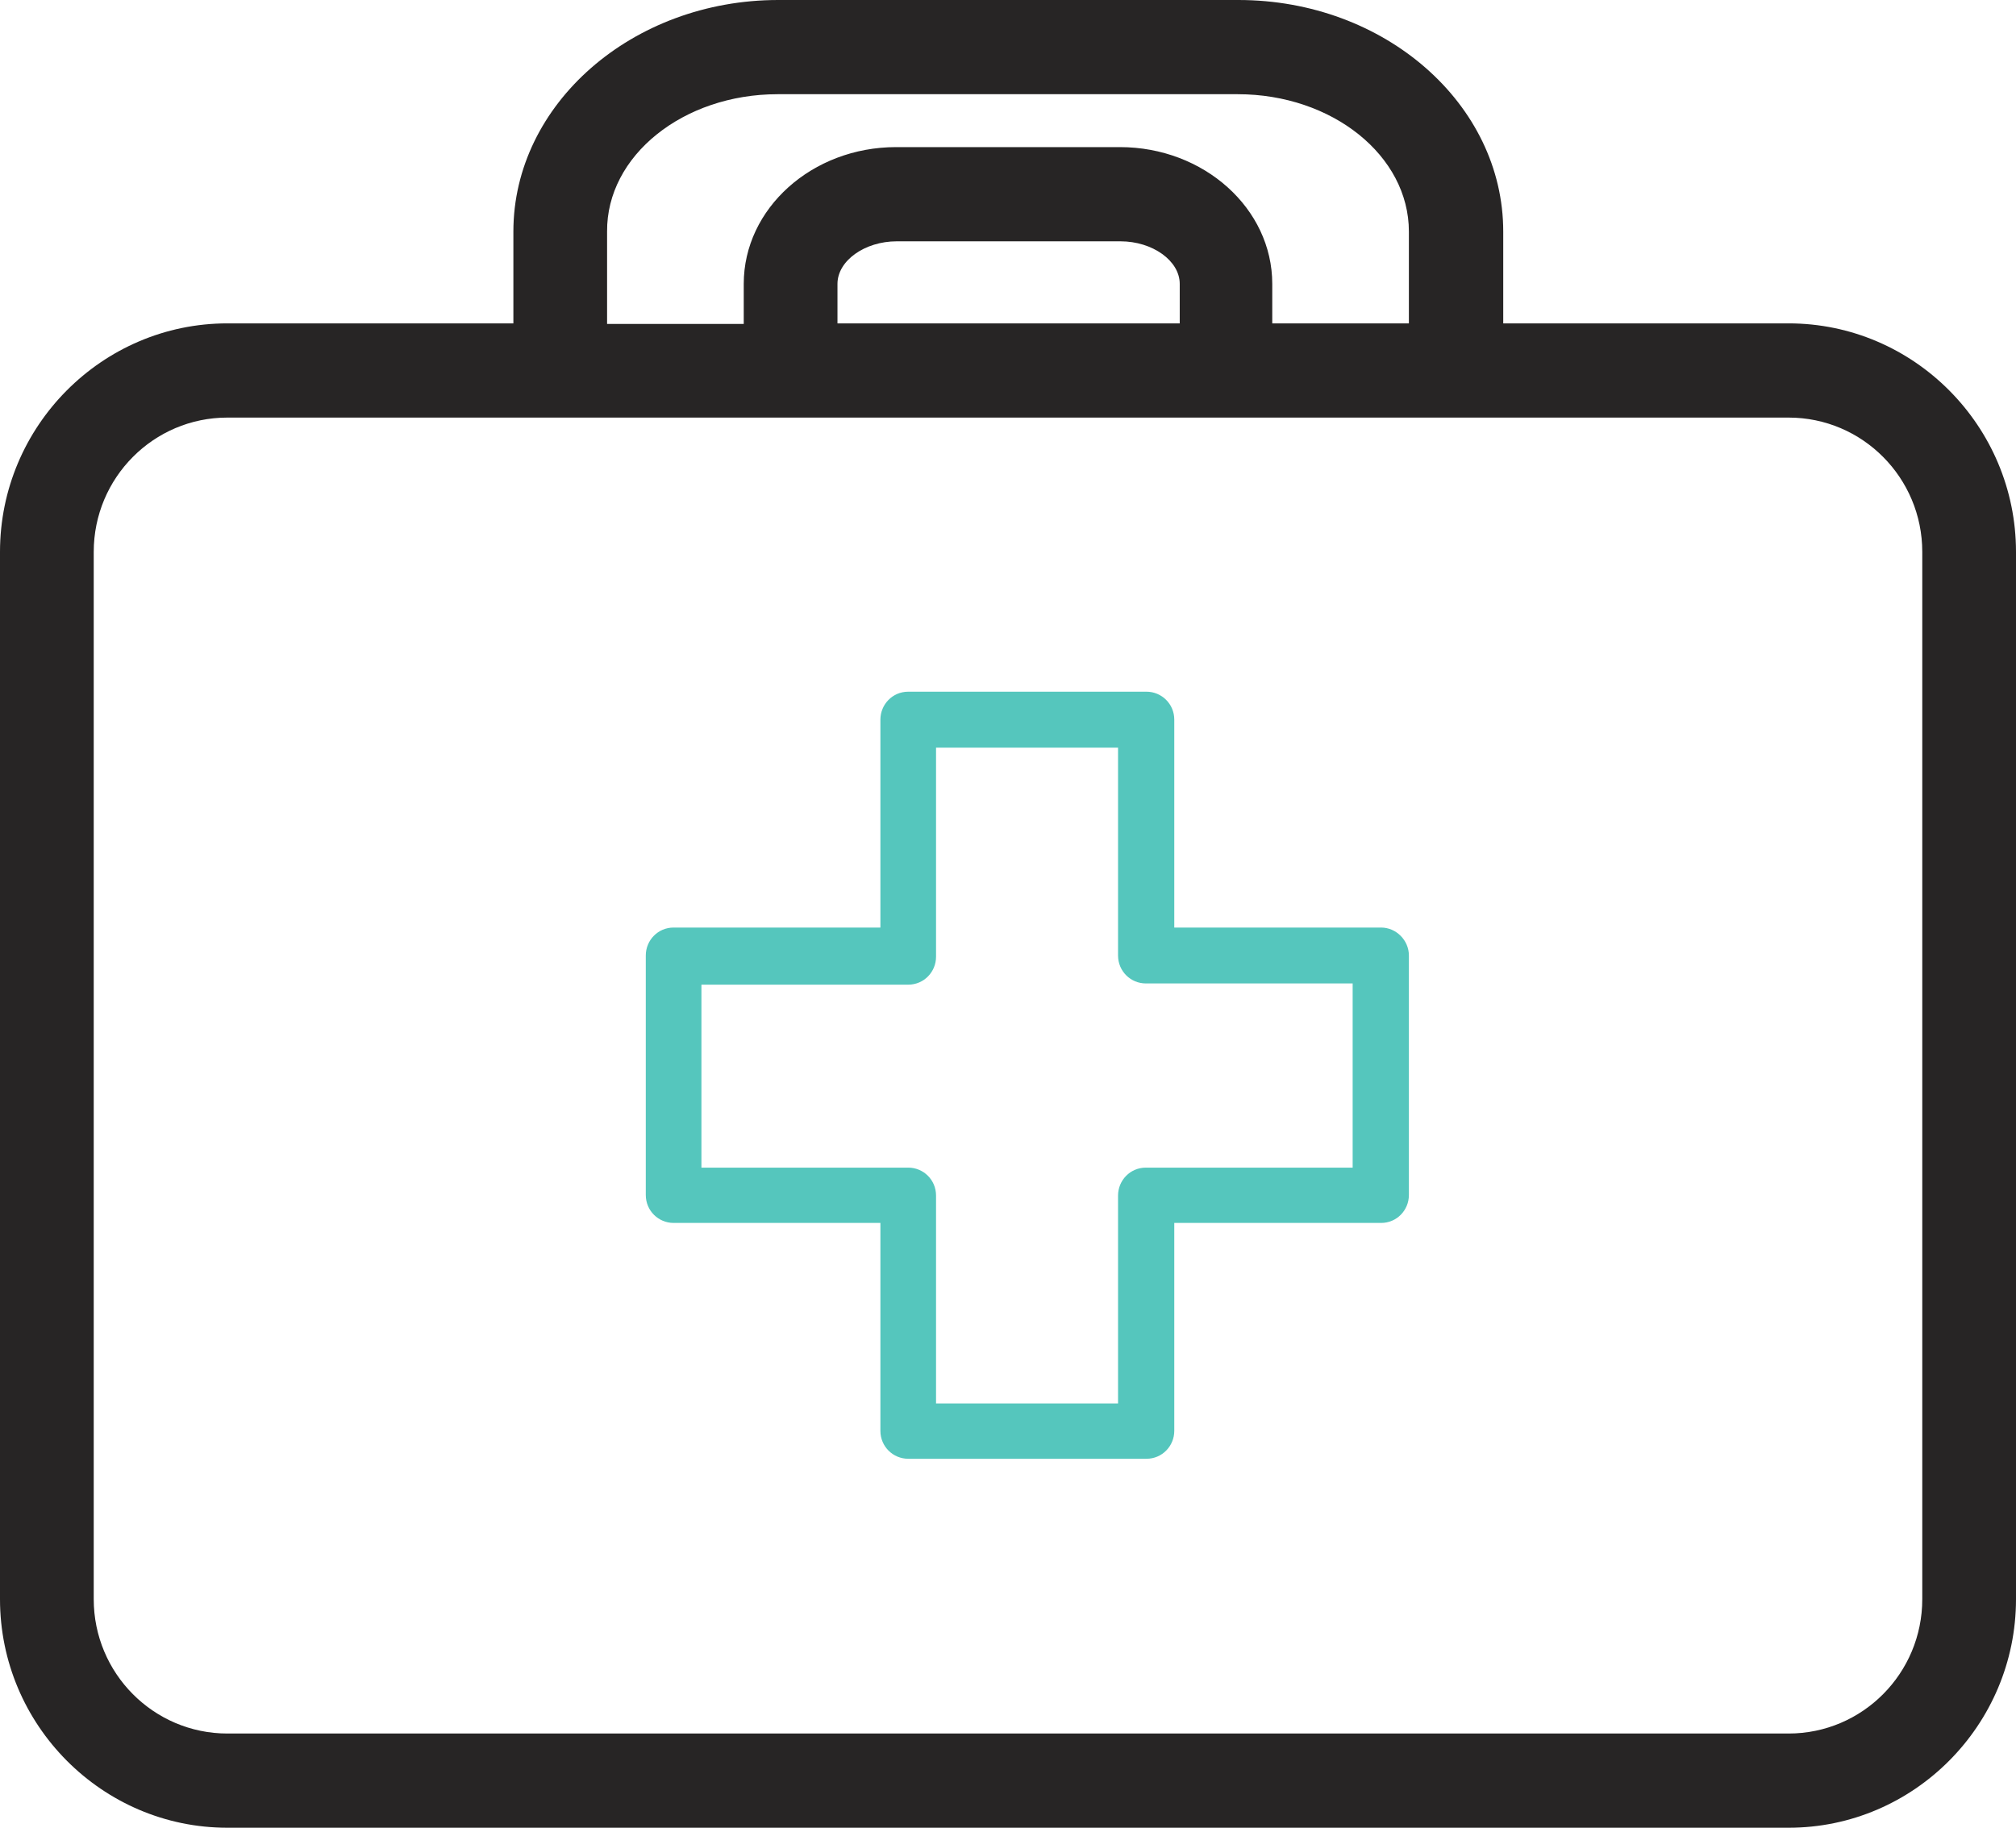
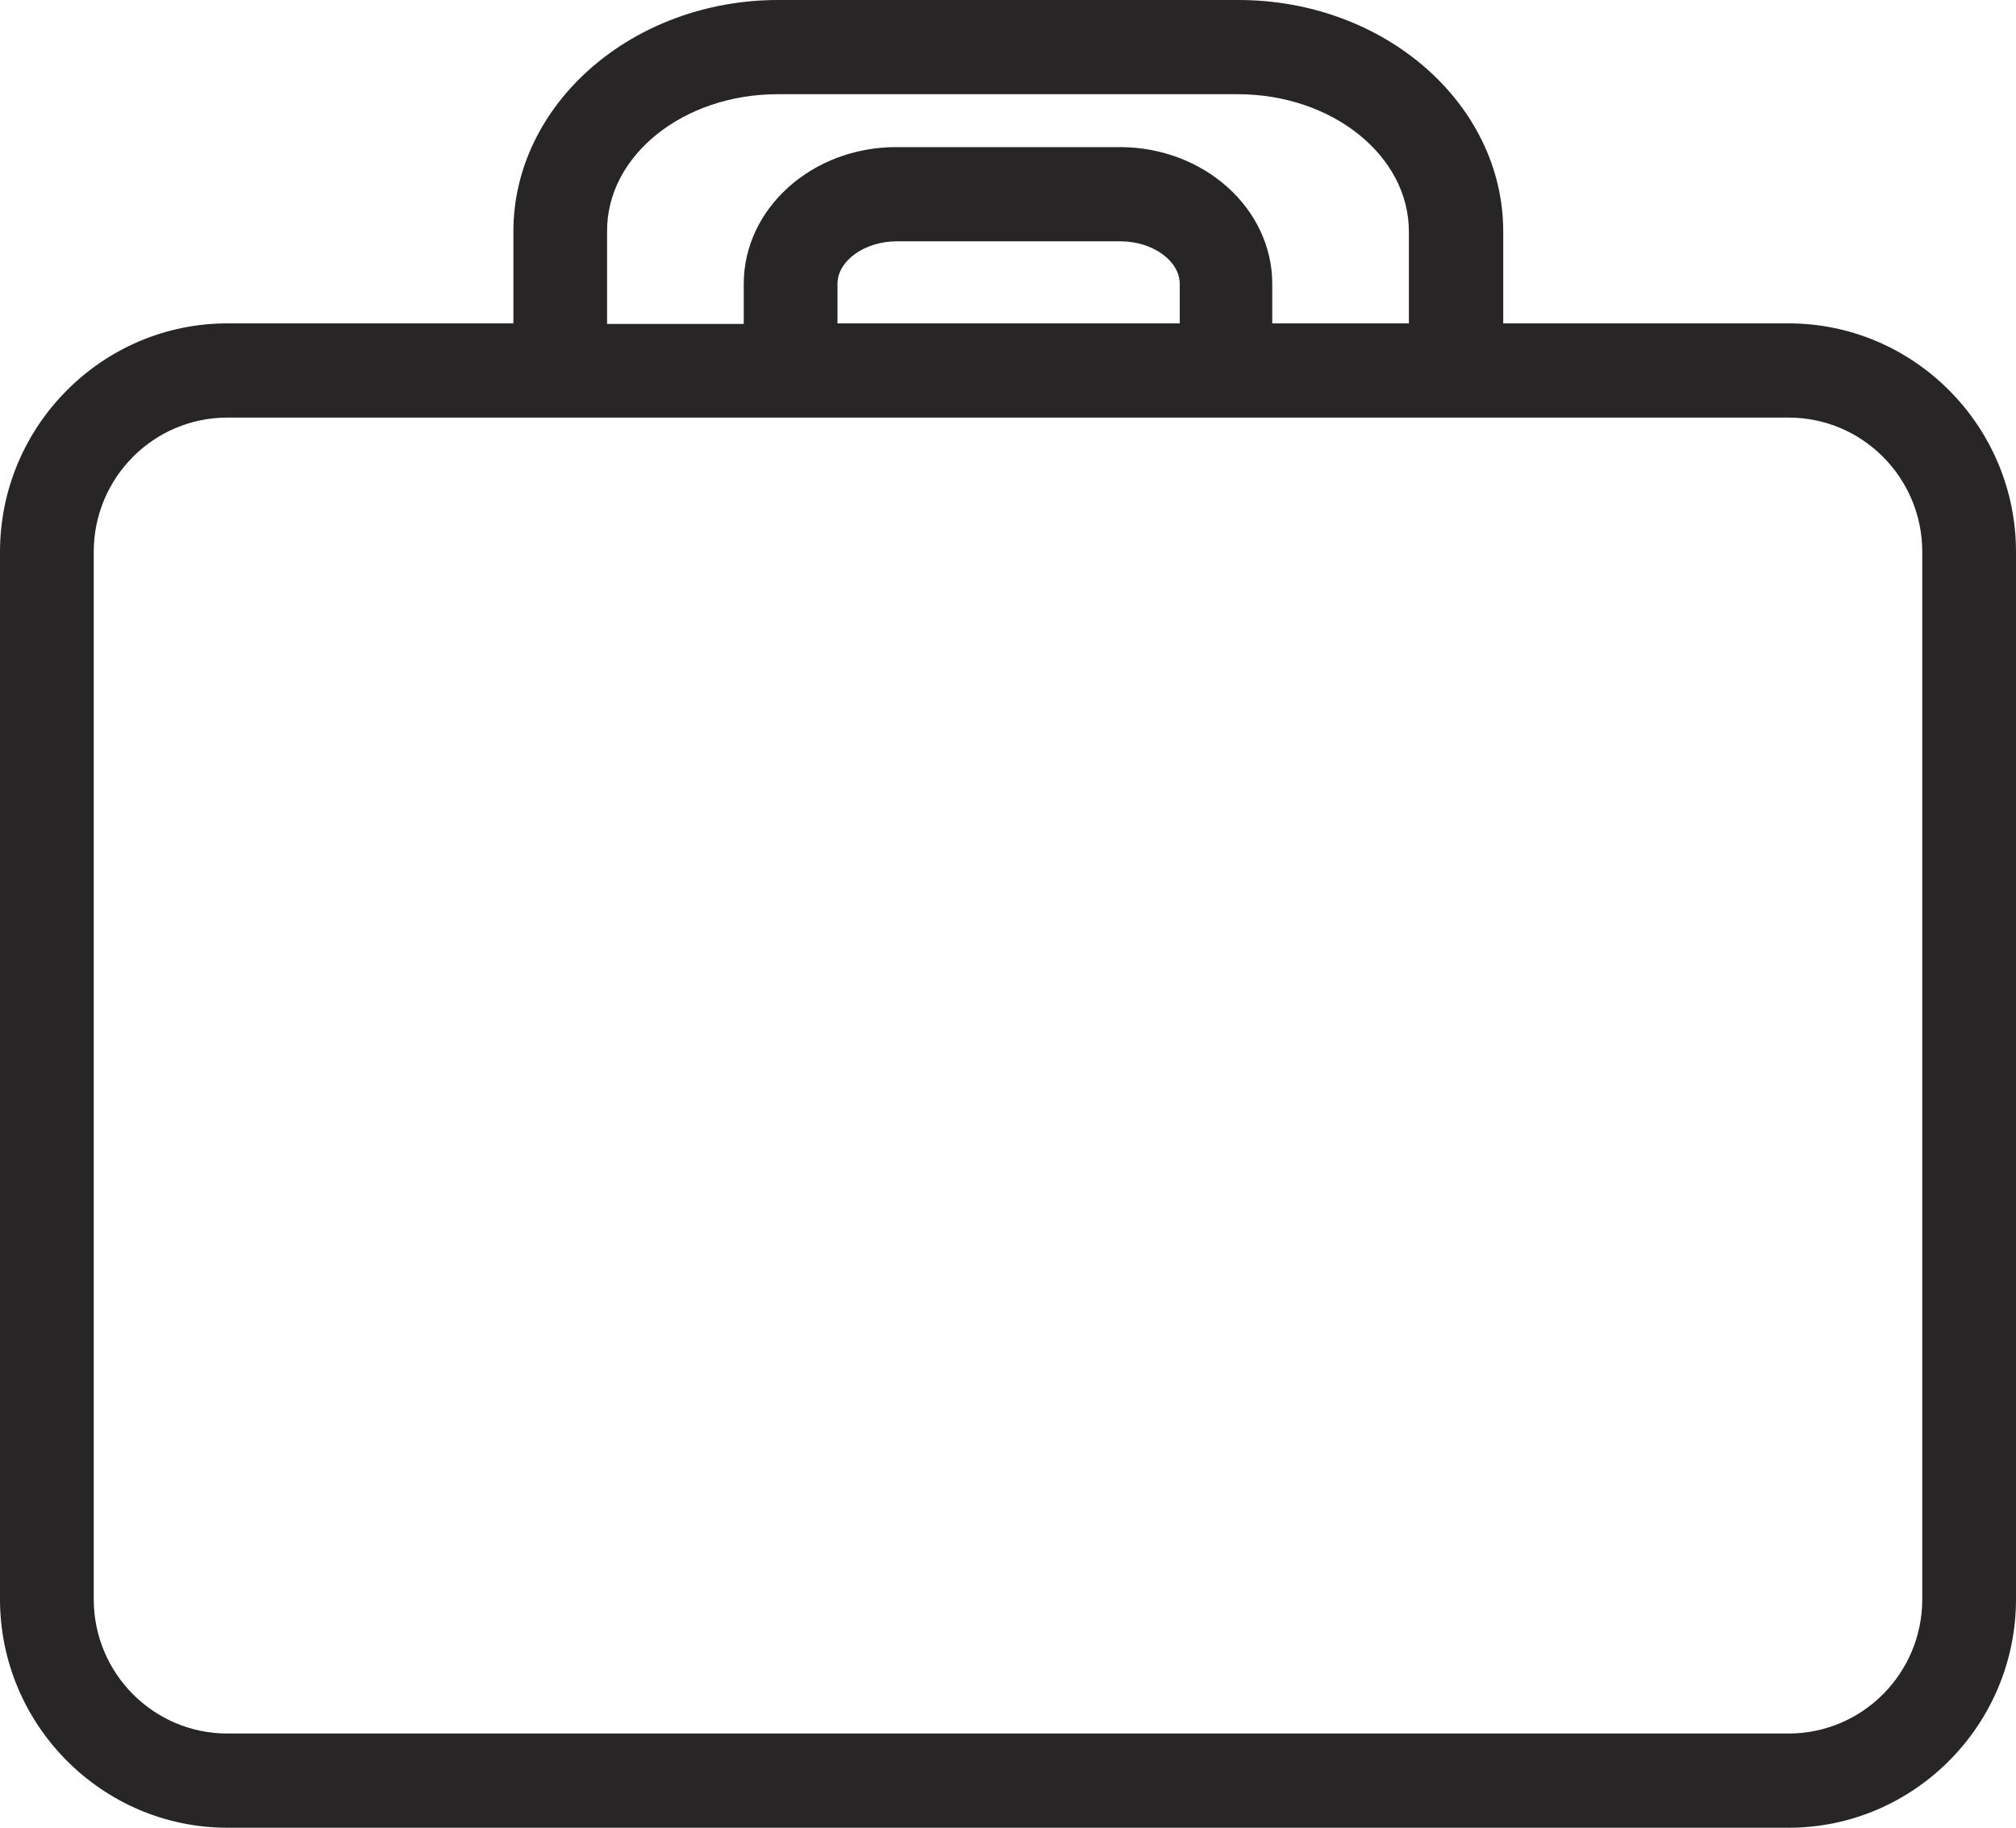
<svg xmlns="http://www.w3.org/2000/svg" width="75" height="68" viewBox="0 0 75 68" fill="none">
  <path d="M55.924 12.031V8.616C55.924 3.867 51.515 0 46.071 0H28.952C23.53 0 19.099 3.867 19.099 8.616V12.031H8.458C3.802 12.031 0 15.852 0 20.533V59.497C0 64.178 3.802 68 8.458 68H66.542C71.198 68 75 64.178 75 59.497V20.533C75 15.852 71.198 12.031 66.542 12.031H55.924ZM71.513 59.497C71.513 62.256 69.286 64.495 66.542 64.495H8.458C5.714 64.495 3.487 62.256 3.487 59.497V20.533C3.487 17.774 5.714 15.536 8.458 15.536H66.542C69.286 15.536 71.513 17.774 71.513 20.533V59.497ZM28.929 3.505H46.048C49.558 3.505 52.414 5.789 52.414 8.616V12.031H47.331V10.561C47.331 7.757 44.788 5.473 41.662 5.473H33.338C30.212 5.473 27.669 7.757 27.669 10.561V12.053H22.585V8.616C22.563 5.789 25.42 3.505 28.929 3.505ZM43.866 12.031H31.156V10.561C31.156 9.701 32.169 8.978 33.361 8.978H41.684C42.876 8.978 43.889 9.701 43.889 10.561V12.031H43.866Z" fill="#272525" />
-   <path d="M51.38 34.509H43.686V26.775C43.686 26.187 43.214 25.734 42.651 25.734H33.788C33.203 25.734 32.753 26.209 32.753 26.775V34.509H25.06C24.475 34.509 24.025 34.983 24.025 35.549V44.459C24.025 45.047 24.498 45.499 25.06 45.499H32.753V53.233C32.753 53.821 33.226 54.273 33.788 54.273H42.651C43.236 54.273 43.686 53.798 43.686 53.233V45.499H51.38C51.965 45.499 52.414 45.024 52.414 44.459V35.549C52.414 34.983 51.942 34.509 51.38 34.509ZM50.322 43.441H42.629C42.044 43.441 41.594 43.916 41.594 44.481V52.215H34.823V44.481C34.823 43.893 34.351 43.441 33.788 43.441H26.095V36.634H33.788C34.373 36.634 34.823 36.159 34.823 35.594V27.815H41.594V35.549C41.594 36.137 42.067 36.589 42.629 36.589H50.322V43.441Z" fill="#55C6BD" />
</svg>